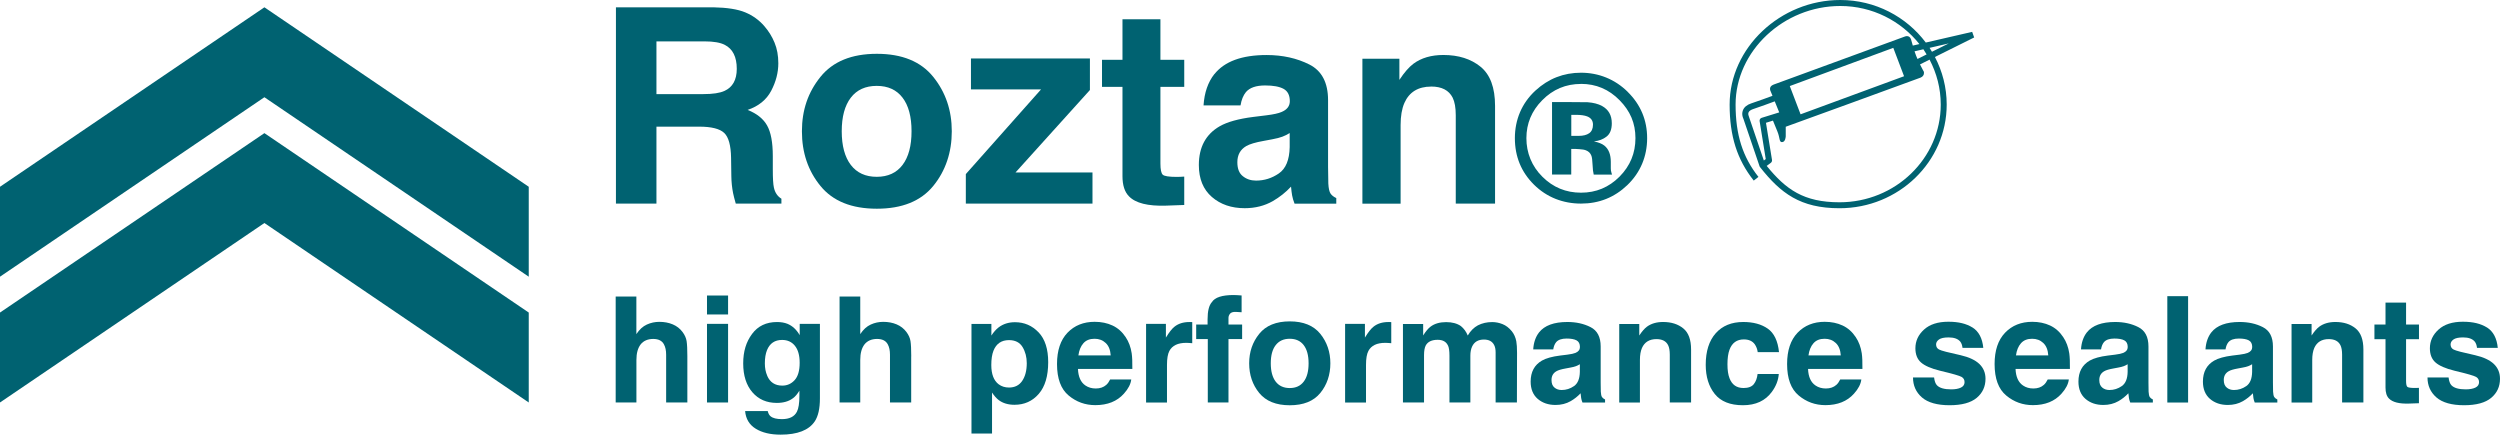
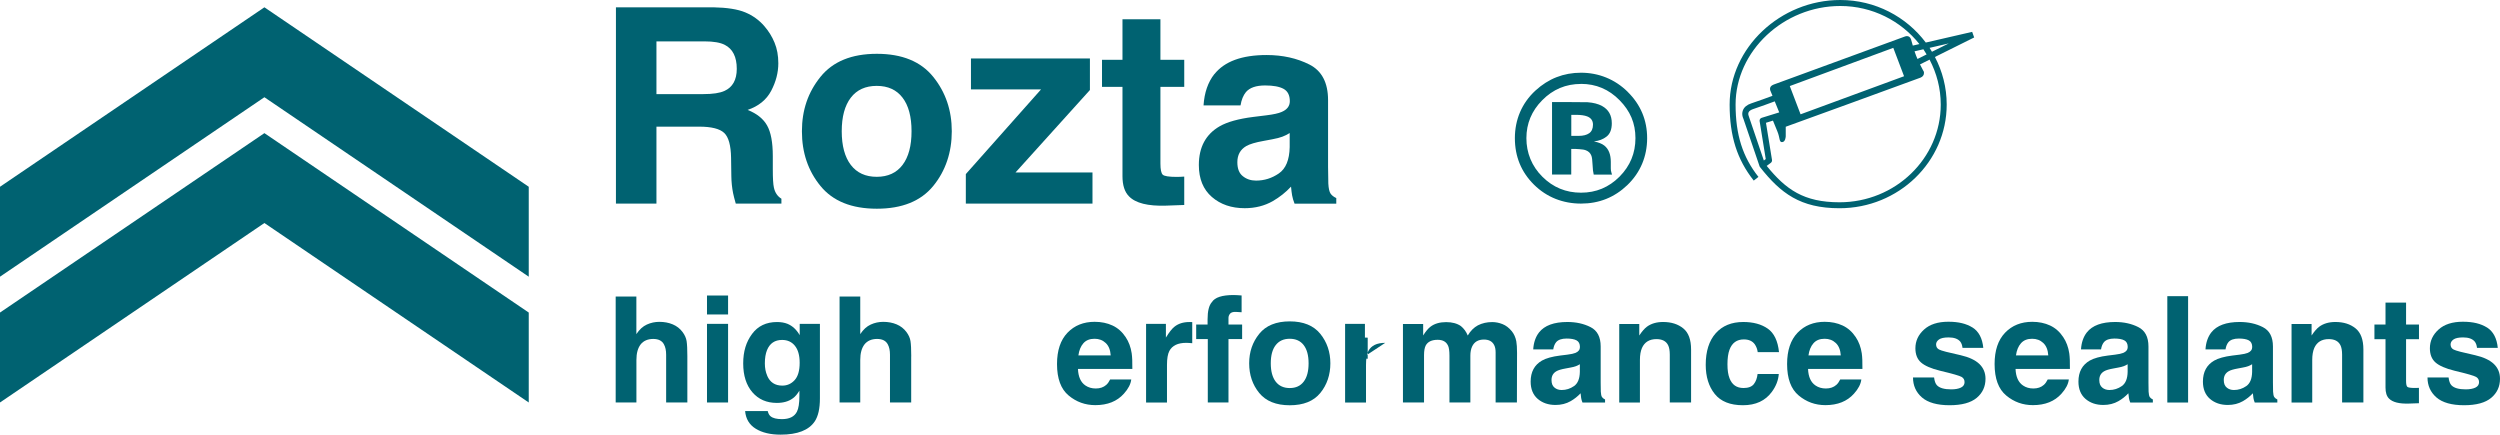
<svg xmlns="http://www.w3.org/2000/svg" id="Layer_1" data-name="Layer 1" viewBox="0 0 575.18 100">
  <defs>
    <style>
      .cls-1 {
        fill: #006271;
      }
    </style>
  </defs>
  <g>
    <g>
      <path class="cls-1" d="m160.87,29.14h-9.84v17.71h-9.32V1.68h22.38c3.2.06,5.66.45,7.38,1.17s3.18,1.77,4.38,3.16c.99,1.14,1.78,2.41,2.35,3.8.58,1.39.87,2.97.87,4.75,0,2.14-.55,4.25-1.64,6.33-1.09,2.07-2.9,3.54-5.42,4.4,2.11.84,3.6,2.03,4.47,3.57.88,1.54,1.32,3.9,1.32,7.06v3.03c0,2.06.08,3.46.25,4.2.25,1.17.83,2.02,1.73,2.57v1.13h-10.5c-.29-1-.49-1.81-.62-2.42-.25-1.27-.38-2.56-.4-3.89l-.06-4.2c-.04-2.88-.57-4.8-1.59-5.76-1.02-.96-2.94-1.44-5.74-1.44Zm5.79-8.21c1.9-.86,2.85-2.55,2.85-5.09,0-2.74-.92-4.58-2.76-5.52-1.03-.53-2.58-.8-4.64-.8h-11.08v12.13h10.81c2.15,0,3.76-.24,4.83-.73h-.01Z" />
      <path class="cls-1" d="m214.71,17.68c2.85,3.53,4.27,7.71,4.27,12.53s-1.42,9.1-4.27,12.58c-2.85,3.48-7.17,5.23-12.97,5.23s-10.12-1.74-12.97-5.23c-2.85-3.48-4.27-7.67-4.27-12.58s1.42-9,4.27-12.53c2.85-3.53,7.17-5.3,12.97-5.3s10.12,1.77,12.97,5.3Zm-13,2.08c-2.58,0-4.57.9-5.96,2.71s-2.09,4.39-2.09,7.73.7,5.93,2.09,7.75,3.38,2.73,5.96,2.73,4.56-.91,5.94-2.73,2.07-4.4,2.07-7.75-.69-5.93-2.07-7.73c-1.38-1.81-3.36-2.71-5.94-2.71Z" />
      <path class="cls-1" d="m251.34,46.85h-29.13v-6.8l17.31-19.49h-16.13v-7.11h27.37v7.26l-17.12,18.97h17.71v7.17h-.01Z" />
      <path class="cls-1" d="m272.46,40.63v6.53l-4.18.15c-4.17.14-7.02-.57-8.54-2.15-.99-1-1.49-2.54-1.49-4.63v-20.55h-4.71v-6.22h4.71V4.44h8.73v9.32h5.48v6.22h-5.48v17.65c0,1.37.18,2.22.53,2.56s1.42.51,3.22.51c.27,0,.55,0,.85-.02.3,0,.59-.02.88-.05Z" />
      <path class="cls-1" d="m279.39,17.07c2.33-2.94,6.34-4.41,12.01-4.41,3.69,0,6.98.73,9.85,2.18,2.87,1.45,4.3,4.19,4.3,8.21v15.32c0,1.06.02,2.35.06,3.86.06,1.14.24,1.92.53,2.33.29.41.72.74,1.3,1.01v1.29h-9.6c-.27-.68-.45-1.31-.56-1.9-.1-.59-.19-1.27-.25-2.02-1.22,1.31-2.62,2.42-4.21,3.34-1.9,1.08-4.05,1.62-6.44,1.62-3.05,0-5.58-.86-7.57-2.59s-2.99-4.17-2.99-7.34c0-4.11,1.6-7.08,4.8-8.92,1.75-1,4.33-1.72,7.74-2.15l3-.37c1.63-.2,2.8-.46,3.5-.77,1.26-.53,1.89-1.36,1.89-2.48,0-1.37-.48-2.31-1.44-2.84-.96-.52-2.37-.78-4.23-.78-2.09,0-3.56.51-4.43,1.53-.62.76-1.03,1.78-1.24,3.06h-8.51c.19-2.92,1.01-5.32,2.48-7.2v.02Zm6.56,23.47c.83.67,1.84,1.01,3.03,1.01,1.9,0,3.65-.55,5.25-1.65,1.6-1.1,2.43-3.11,2.49-6.04v-3.25c-.56.35-1.12.63-1.69.84-.57.22-1.35.41-2.34.6l-1.98.37c-1.86.33-3.19.73-3.99,1.19-1.36.8-2.04,2.03-2.04,3.71,0,1.49.42,2.56,1.27,3.22h0Z" />
-       <path class="cls-1" d="m329.27,19.92c-2.99,0-5.05,1.26-6.16,3.77-.58,1.33-.87,3.02-.87,5.09v18.08h-8.79V13.51h8.51v4.87c1.13-1.72,2.21-2.95,3.22-3.71,1.82-1.35,4.12-2.02,6.9-2.02,3.49,0,6.34.9,8.56,2.71s3.33,4.81,3.33,8.99v22.49h-9.04v-20.31c0-1.76-.24-3.1-.71-4.05-.87-1.72-2.52-2.57-4.95-2.57h0Z" />
    </g>
    <path class="cls-1" d="m374.5,21.15c2.97,2.94,4.46,6.49,4.46,10.64s-1.52,7.88-4.56,10.8c-2.96,2.83-6.51,4.25-10.65,4.25s-7.89-1.45-10.82-4.35c-2.93-2.9-4.4-6.47-4.4-10.7s1.58-8.06,4.75-10.97c2.97-2.72,6.46-4.09,10.47-4.09s7.78,1.47,10.75,4.41h0Zm-10.75-1.84c-3.5,0-6.47,1.25-8.94,3.76-2.42,2.45-3.63,5.36-3.63,8.72s1.23,6.45,3.69,8.88c2.45,2.44,5.41,3.66,8.88,3.66s6.4-1.23,8.85-3.68c2.45-2.47,3.67-5.42,3.67-8.87s-1.22-6.26-3.65-8.72c-2.46-2.51-5.42-3.76-8.87-3.76h0Zm-2.25,14.95v5.9h-4.42v-16.68c1.05,0,2.61,0,4.7.01,2.08,0,3.24.02,3.48.03,1.33.1,2.44.38,3.32.86,1.5.82,2.25,2.14,2.25,3.98,0,1.4-.39,2.42-1.19,3.05-.79.63-1.76,1-2.92,1.12,1.06.22,1.86.54,2.39.96.99.79,1.49,2.04,1.49,3.74v1.49c0,.16,0,.33.03.49s.06.33.11.49l.14.47h-4.21c-.14-.53-.23-1.3-.27-2.31s-.13-1.69-.27-2.04c-.22-.59-.63-.99-1.24-1.23-.33-.14-.83-.23-1.51-.27l-.97-.06h-.93.02Zm1.71-3c1.03,0,1.84-.2,2.42-.61s.87-1.07.87-1.98-.45-1.55-1.36-1.9c-.61-.23-1.46-.35-2.56-.35h-1.07v4.84h1.71,0Z" />
  </g>
  <g>
    <path class="cls-1" d="m158.14,81.98v10.62h-4.88v-11c0-.97-.17-1.76-.5-2.36-.44-.84-1.26-1.26-2.48-1.26s-2.22.42-2.88,1.25c-.65.84-.98,2.03-.98,3.58v9.79h-4.77v-24.38h4.76v8.65c.69-1.05,1.49-1.78,2.41-2.2s1.87-.62,2.88-.62c1.13,0,2.15.19,3.08.58.92.39,1.68.98,2.27,1.78.5.67.81,1.37.92,2.08s.17,1.88.17,3.49Z" />
    <path class="cls-1" d="m167.51,67.99v4.36h-4.85v-4.36h4.85Zm0,6.52v18.09h-4.85v-18.09h4.85Z" />
    <path class="cls-1" d="m177.3,95.78c.51.43,1.38.65,2.6.65,1.72,0,2.87-.57,3.45-1.71.38-.73.57-1.96.57-3.68v-1.16c-.46.77-.95,1.36-1.48,1.74-.95.72-2.19,1.08-3.71,1.08-2.35,0-4.22-.82-5.63-2.45-1.4-1.63-2.11-3.84-2.11-6.63s.68-4.95,2.03-6.78,3.27-2.75,5.75-2.75c.92,0,1.72.14,2.4.41,1.16.48,2.1,1.35,2.82,2.62v-2.61h4.65v17.16c0,2.34-.4,4.09-1.19,5.28-1.36,2.03-3.98,3.05-7.85,3.05-2.34,0-4.24-.45-5.72-1.36s-2.29-2.26-2.45-4.07h5.2c.13.55.35.95.65,1.2h.02Zm-.8-9.35c.65,1.53,1.81,2.29,3.49,2.29,1.12,0,2.06-.42,2.83-1.26.77-.84,1.16-2.17,1.16-3.99,0-1.72-.37-3.02-1.1-3.92s-1.71-1.34-2.94-1.34c-1.68,0-2.83.78-3.47,2.34-.34.83-.5,1.85-.5,3.07,0,1.05.18,1.99.54,2.8h-.01Z" />
    <path class="cls-1" d="m209.64,81.98v10.62h-4.88v-11c0-.97-.17-1.76-.5-2.36-.44-.84-1.26-1.26-2.48-1.26s-2.22.42-2.88,1.25c-.65.84-.98,2.03-.98,3.58v9.79h-4.76v-24.38h4.76v8.65c.69-1.05,1.49-1.78,2.41-2.2s1.87-.62,2.88-.62c1.13,0,2.15.19,3.08.58.92.39,1.68.98,2.27,1.78.5.67.81,1.37.92,2.08s.17,1.88.17,3.49h0Z" />
-     <path class="cls-1" d="m238.95,76.46c1.48,1.56,2.21,3.85,2.21,6.87,0,3.19-.72,5.61-2.17,7.29-1.45,1.67-3.31,2.51-5.59,2.51-1.45,0-2.66-.36-3.62-1.08-.53-.4-1.04-.98-1.54-1.74v9.43h-4.73v-25.21h4.58v2.67c.51-.79,1.06-1.4,1.64-1.86,1.06-.81,2.32-1.21,3.79-1.21,2.14,0,3.95.78,5.43,2.34h0Zm-2.72,7.1c0-1.39-.32-2.63-.96-3.7s-1.69-1.61-3.13-1.61c-1.73,0-2.92.81-3.57,2.44-.34.86-.5,1.96-.5,3.29,0,2.1.57,3.58,1.69,4.43.67.5,1.46.75,2.38.75,1.33,0,2.35-.51,3.04-1.53s1.05-2.38,1.05-4.07Z" />
    <path class="cls-1" d="m260.27,87.3c-.12,1.07-.69,2.16-1.69,3.27-1.57,1.76-3.76,2.64-6.57,2.64-2.33,0-4.38-.74-6.15-2.22-1.78-1.48-2.67-3.89-2.67-7.23,0-3.13.8-5.53,2.41-7.21,1.6-1.67,3.69-2.51,6.25-2.51,1.52,0,2.89.28,4.11.85s2.22,1.46,3.02,2.67c.72,1.07,1.18,2.32,1.39,3.73.12.83.17,2.02.15,3.59h-12.51c.07,1.81.64,3.09,1.73,3.82.66.45,1.45.68,2.38.68.98,0,1.78-.28,2.4-.83.34-.3.63-.71.89-1.24h4.88-.02Zm-4.73-5.54c-.08-1.25-.46-2.2-1.15-2.85s-1.54-.97-2.56-.97c-1.11,0-1.96.34-2.57,1.03s-.99,1.62-1.15,2.79h7.43Z" />
    <path class="cls-1" d="m272.91,78.88c-1.92,0-3.21.62-3.87,1.86-.37.7-.55,1.77-.55,3.22v8.65h-4.81v-18.09h4.56v3.15c.74-1.21,1.38-2.03,1.93-2.47.9-.74,2.06-1.11,3.49-1.11h.23c.06,0,.2.01.41.02v4.85c-.3-.03-.57-.05-.8-.06-.23-.01-.42-.02-.57-.02h-.02Z" />
    <path class="cls-1" d="m285.66,67.99v3.85c-.27-.03-.72-.06-1.35-.08-.63-.02-1.07.12-1.31.41-.24.3-.36.62-.36.97v1.53h3.14v3.34h-3.14v14.59h-4.76v-14.59h-2.67v-3.34h2.62v-1.16c0-1.94.33-3.27.99-4,.69-1.09,2.36-1.63,5.01-1.63.3,0,.58.01.82.03s.58.04,1.01.07h0Z" />
    <path class="cls-1" d="m303.77,76.81c1.54,1.92,2.31,4.18,2.31,6.79s-.77,4.93-2.31,6.81c-1.54,1.89-3.89,2.83-7.03,2.83s-5.48-.94-7.03-2.83c-1.54-1.89-2.31-4.16-2.31-6.81s.77-4.87,2.31-6.79c1.54-1.91,3.89-2.87,7.03-2.87s5.48.96,7.03,2.87Zm-7.04,1.13c-1.4,0-2.47.49-3.23,1.47s-1.13,2.38-1.13,4.19.38,3.22,1.13,4.2,1.83,1.48,3.23,1.48,2.47-.49,3.22-1.48c.75-.98,1.12-2.38,1.12-4.2s-.37-3.21-1.12-4.19-1.82-1.47-3.22-1.47Z" />
-     <path class="cls-1" d="m318.7,78.88c-1.92,0-3.21.62-3.87,1.86-.37.7-.55,1.77-.55,3.22v8.65h-4.81v-18.09h4.56v3.15c.74-1.21,1.38-2.03,1.93-2.47.9-.74,2.06-1.11,3.49-1.11h.23c.06,0,.2.01.41.02v4.85c-.3-.03-.57-.05-.8-.06-.23-.01-.42-.02-.57-.02h-.02Z" />
+     <path class="cls-1" d="m318.7,78.88c-1.92,0-3.21.62-3.87,1.86-.37.7-.55,1.77-.55,3.22v8.65h-4.81v-18.09h4.56v3.15h.23c.06,0,.2.01.41.02v4.85c-.3-.03-.57-.05-.8-.06-.23-.01-.42-.02-.57-.02h-.02Z" />
    <path class="cls-1" d="m333.13,79.49c-.4-.87-1.19-1.31-2.36-1.31-1.36,0-2.28.44-2.75,1.31-.26.5-.39,1.24-.39,2.22v10.89h-4.85v-18.06h4.65v2.64c.59-.94,1.15-1.61,1.68-2.01.93-.71,2.13-1.06,3.61-1.06,1.4,0,2.53.31,3.39.91.69.56,1.22,1.29,1.58,2.17.63-1.06,1.4-1.84,2.33-2.34.98-.5,2.08-.75,3.29-.75.8,0,1.6.16,2.38.47s1.49.85,2.13,1.63c.51.63.86,1.4,1.04,2.32.11.61.17,1.5.17,2.67l-.03,11.4h-4.9v-11.52c0-.69-.11-1.25-.34-1.69-.43-.84-1.21-1.26-2.35-1.26-1.32,0-2.23.54-2.73,1.63-.26.57-.39,1.27-.39,2.07v10.77h-4.81v-10.77c0-1.07-.11-1.85-.34-2.34h0Z" />
    <path class="cls-1" d="m354.1,76.47c1.26-1.59,3.43-2.39,6.51-2.39,2,0,3.78.39,5.33,1.18,1.55.78,2.33,2.27,2.33,4.45v8.3c0,.58,0,1.27.03,2.09.03.62.13,1.04.28,1.26s.39.4.7.55v.7h-5.2c-.15-.37-.25-.71-.3-1.03s-.1-.69-.13-1.1c-.66.71-1.42,1.31-2.28,1.81-1.03.59-2.19.88-3.49.88-1.65,0-3.02-.47-4.1-1.4-1.08-.94-1.62-2.26-1.62-3.98,0-2.22.87-3.83,2.6-4.83.95-.54,2.35-.93,4.19-1.16l1.63-.2c.88-.11,1.51-.25,1.9-.41.68-.29,1.02-.74,1.02-1.35,0-.74-.26-1.25-.78-1.53s-1.28-.42-2.29-.42c-1.13,0-1.93.28-2.4.83-.34.41-.56.96-.67,1.66h-4.61c.1-1.58.55-2.88,1.34-3.9h0Zm3.55,12.71c.45.37,1,.55,1.64.55,1.03,0,1.98-.3,2.84-.9.87-.6,1.32-1.69,1.35-3.27v-1.76c-.3.19-.61.34-.91.45-.31.12-.73.22-1.27.32l-1.07.2c-1.01.18-1.73.39-2.16.65-.74.43-1.11,1.1-1.11,2.01,0,.81.23,1.39.69,1.74h0Z" />
    <path class="cls-1" d="m381.11,78.02c-1.62,0-2.73.68-3.34,2.04-.31.72-.47,1.64-.47,2.76v9.79h-4.76v-18.06h4.61v2.64c.61-.93,1.2-1.6,1.74-2.01.98-.73,2.23-1.1,3.74-1.1,1.89,0,3.43.49,4.64,1.47s1.8,2.6,1.8,4.87v12.18h-4.9v-11c0-.95-.13-1.68-.39-2.19-.47-.93-1.36-1.39-2.68-1.39h0Z" />
    <path class="cls-1" d="m409.3,81.01h-4.9c-.09-.68-.32-1.28-.69-1.82-.54-.73-1.37-1.1-2.5-1.1-1.61,0-2.71.79-3.3,2.37-.31.84-.47,1.96-.47,3.35s.16,2.39.47,3.2c.57,1.51,1.64,2.26,3.22,2.26,1.12,0,1.91-.3,2.38-.9s.75-1.37.86-2.32h4.88c-.11,1.44-.64,2.8-1.58,4.08-1.5,2.07-3.72,3.1-6.66,3.1s-5.1-.86-6.49-2.59c-1.39-1.73-2.08-3.97-2.08-6.72,0-3.11.77-5.53,2.3-7.25s3.64-2.59,6.34-2.59c2.29,0,4.17.51,5.63,1.53s2.32,2.82,2.59,5.39h0Z" />
    <path class="cls-1" d="m428.24,87.3c-.12,1.07-.69,2.16-1.69,3.27-1.57,1.76-3.76,2.64-6.57,2.64-2.33,0-4.38-.74-6.15-2.22-1.78-1.48-2.67-3.89-2.67-7.23,0-3.13.8-5.53,2.41-7.21,1.6-1.67,3.69-2.51,6.25-2.51,1.52,0,2.89.28,4.11.85,1.22.57,2.22,1.46,3.02,2.67.72,1.07,1.18,2.32,1.39,3.73.12.83.17,2.02.15,3.59h-12.51c.07,1.81.64,3.09,1.73,3.82.66.45,1.45.68,2.38.68.98,0,1.78-.28,2.4-.83.34-.3.63-.71.89-1.24h4.88-.02Zm-4.73-5.54c-.08-1.25-.46-2.2-1.15-2.85s-1.54-.97-2.56-.97c-1.11,0-1.96.34-2.57,1.03-.61.69-.99,1.62-1.15,2.79h7.43Z" />
    <path class="cls-1" d="m453.83,75.35c1.43.91,2.25,2.47,2.47,4.68h-4.78c-.07-.61-.24-1.09-.52-1.44-.53-.64-1.42-.96-2.68-.96-1.04,0-1.78.16-2.22.48s-.66.7-.66,1.13c0,.54.23.94.7,1.18.47.26,2.13.69,4.98,1.31,1.9.44,3.33,1.11,4.28,2.01.94.91,1.41,2.04,1.41,3.4,0,1.79-.67,3.26-2.02,4.39s-3.43,1.7-6.25,1.7-4.99-.6-6.36-1.8c-1.37-1.2-2.05-2.73-2.05-4.59h4.85c.1.84.32,1.44.65,1.79.59.63,1.69.95,3.29.95.94,0,1.69-.14,2.24-.41s.83-.69.83-1.24-.22-.94-.67-1.21-2.11-.75-4.98-1.43c-2.07-.51-3.53-1.15-4.38-1.91-.85-.75-1.28-1.84-1.28-3.25,0-1.67.66-3.11,1.99-4.31,1.32-1.2,3.19-1.8,5.59-1.8s4.14.45,5.58,1.34h-.01Z" />
    <path class="cls-1" d="m475.98,87.3c-.12,1.07-.69,2.16-1.69,3.27-1.57,1.76-3.76,2.64-6.57,2.64-2.33,0-4.38-.74-6.15-2.22-1.78-1.48-2.67-3.89-2.67-7.23,0-3.13.8-5.53,2.41-7.21,1.6-1.67,3.69-2.51,6.25-2.51,1.52,0,2.89.28,4.11.85,1.22.57,2.22,1.46,3.02,2.67.72,1.07,1.18,2.32,1.39,3.73.12.83.17,2.02.15,3.59h-12.51c.07,1.81.64,3.09,1.73,3.82.66.45,1.45.68,2.38.68.98,0,1.78-.28,2.4-.83.34-.3.63-.71.89-1.24h4.88-.02Zm-4.73-5.54c-.08-1.25-.46-2.2-1.15-2.85s-1.54-.97-2.56-.97c-1.11,0-1.96.34-2.57,1.03-.61.69-.99,1.62-1.15,2.79h7.43Z" />
    <path class="cls-1" d="m480.13,76.47c1.26-1.59,3.43-2.39,6.51-2.39,2,0,3.78.39,5.33,1.18,1.55.78,2.33,2.27,2.33,4.45v8.3c0,.58.01,1.27.03,2.09.03.62.13,1.04.28,1.26s.39.4.7.55v.7h-5.2c-.15-.37-.25-.71-.3-1.03s-.1-.69-.13-1.1c-.66.71-1.42,1.31-2.28,1.81-1.03.59-2.19.88-3.49.88-1.65,0-3.02-.47-4.1-1.4-1.08-.94-1.62-2.26-1.62-3.98,0-2.22.87-3.83,2.6-4.83.95-.54,2.35-.93,4.19-1.16l1.63-.2c.88-.11,1.51-.25,1.9-.41.68-.29,1.02-.74,1.02-1.35,0-.74-.26-1.25-.78-1.53s-1.28-.42-2.29-.42c-1.13,0-1.93.28-2.4.83-.34.41-.56.96-.67,1.66h-4.61c.1-1.58.55-2.88,1.34-3.9h.01Zm3.55,12.71c.45.37,1,.55,1.64.55,1.03,0,1.98-.3,2.84-.9.87-.6,1.32-1.69,1.35-3.27v-1.76c-.3.19-.61.34-.91.45-.31.12-.73.22-1.27.32l-1.07.2c-1.01.18-1.73.39-2.16.65-.74.43-1.11,1.1-1.11,2.01,0,.81.23,1.39.69,1.74h0Z" />
    <path class="cls-1" d="m498.64,68.14h4.78v24.47h-4.78v-24.47Z" />
    <path class="cls-1" d="m508.77,76.47c1.26-1.59,3.43-2.39,6.51-2.39,2,0,3.78.39,5.33,1.18,1.55.78,2.33,2.27,2.33,4.45v8.3c0,.58.01,1.27.03,2.09.03.62.13,1.04.28,1.26s.39.4.7.55v.7h-5.2c-.15-.37-.25-.71-.3-1.03s-.1-.69-.13-1.1c-.66.71-1.42,1.31-2.28,1.81-1.03.59-2.19.88-3.49.88-1.65,0-3.02-.47-4.1-1.4-1.08-.94-1.62-2.26-1.62-3.98,0-2.22.87-3.83,2.6-4.83.95-.54,2.35-.93,4.19-1.16l1.63-.2c.88-.11,1.51-.25,1.9-.41.68-.29,1.02-.74,1.02-1.35,0-.74-.26-1.25-.78-1.53s-1.28-.42-2.29-.42c-1.13,0-1.93.28-2.4.83-.34.41-.56.96-.67,1.66h-4.61c.1-1.58.55-2.88,1.34-3.9h.01Zm3.55,12.71c.45.37,1,.55,1.64.55,1.03,0,1.98-.3,2.84-.9.87-.6,1.32-1.69,1.35-3.27v-1.76c-.3.19-.61.34-.91.45-.31.12-.73.22-1.27.32l-1.07.2c-1.01.18-1.73.39-2.16.65-.74.43-1.11,1.1-1.11,2.01,0,.81.23,1.39.69,1.74h0Z" />
    <path class="cls-1" d="m535.79,78.02c-1.62,0-2.73.68-3.34,2.04-.31.72-.47,1.64-.47,2.76v9.79h-4.76v-18.06h4.61v2.64c.61-.93,1.2-1.6,1.74-2.01.98-.73,2.23-1.1,3.74-1.1,1.89,0,3.43.49,4.64,1.47s1.8,2.6,1.8,4.87v12.18h-4.9v-11c0-.95-.13-1.68-.39-2.19-.47-.93-1.36-1.39-2.68-1.39h.01Z" />
    <path class="cls-1" d="m556.53,89.24v3.53l-2.26.08c-2.26.08-3.8-.31-4.63-1.16-.54-.54-.8-1.38-.8-2.51v-11.14h-2.55v-3.37h2.55v-5.05h4.73v5.05h2.97v3.37h-2.97v9.56c0,.74.09,1.2.28,1.39.19.18.77.27,1.74.27.15,0,.3,0,.46-.01.16,0,.32-.01.48-.02h0Z" />
    <path class="cls-1" d="m572.2,75.35c1.43.91,2.25,2.47,2.47,4.68h-4.78c-.07-.61-.24-1.09-.52-1.44-.53-.64-1.42-.96-2.68-.96-1.04,0-1.78.16-2.22.48s-.66.7-.66,1.13c0,.54.23.94.7,1.18.47.26,2.13.69,4.98,1.31,1.9.44,3.33,1.11,4.28,2.01.94.91,1.41,2.04,1.41,3.4,0,1.79-.67,3.26-2.02,4.39s-3.43,1.7-6.25,1.7-4.99-.6-6.36-1.8c-1.37-1.2-2.05-2.73-2.05-4.59h4.85c.1.84.32,1.44.65,1.79.59.63,1.69.95,3.29.95.94,0,1.69-.14,2.24-.41s.83-.69.83-1.24-.22-.94-.67-1.21-2.11-.75-4.98-1.43c-2.07-.51-3.53-1.15-4.38-1.91-.85-.75-1.28-1.84-1.28-3.25,0-1.67.66-3.11,1.99-4.31,1.32-1.2,3.19-1.8,5.59-1.8s4.14.45,5.58,1.34h-.01Z" />
  </g>
  <path class="cls-1" d="m446.51,24.06c0,12.39-10.45,22.48-23.29,22.48-8.23,0-12.34-2.94-16.75-8.37l.95-.71c.2-.15.31-.41.27-.66l-1.39-8.55,1.61-.5c.22.56.8,1.99,1.01,2.47.63,1.51.38,2.48,1.06,2.48.84,0,.87-1.35.87-1.35v-2.19s30-10.88,31.02-11.3c1.01-.42.76-1.35.76-1.35,0,0-.4-.7-.89-1.69l2.2-1.1c1.63,3.11,2.57,6.61,2.57,10.33m-44.15,2.7s-.24-.46-.08-.87c.16-.4.67-.65,1.06-.78,1.7-.57,3.86-1.36,4.98-1.78l1.03,2.54-4.04,1.25c-.33.1-.53.42-.47.76l1.41,8.73-.44.33-3.46-10.18h0Zm33.23-15.75l2.48,6.54-23.81,8.76-2.48-6.5,23.81-8.79h0Zm6.93.34c.26.38.5.78.74,1.18l-2.1,1.05c-.11-.24-.2-.48-.31-.73-.13-.34-.25-.69-.37-1.03l2.03-.47h.01Zm5.84-1.35l-3.87,1.92c-.18-.3-.36-.6-.55-.9l4.42-1.02h0Zm5.84-1.37l-.46-1.29-10.67,2.46c-4.46-5.93-11.61-9.79-19.67-9.79-13.8,0-25.46,11.01-25.46,24.05,0,7.26,1.71,12.66,5.55,17.5l1.08-.85c-3.64-4.59-5.26-9.72-5.26-16.65,0-12.29,11.03-22.67,24.09-22.67,7.39,0,13.96,3.44,18.2,8.76l-1.52.35c-.19-.67-.32-1.2-.41-1.45-.38-1.09-1.43-.63-1.43-.63l-30.18,11.05c-1.3.48-.68,1.56-.68,1.56l.42,1.02c-1.12.42-3.23,1.2-4.9,1.75-.99.33-1.63.87-1.91,1.6-.38.99.1,1.91.11,1.91l3.73,10.97c.02.08.08.14.13.2h-.01c4.73,5.99,9.25,9.44,18.27,9.44,13.6,0,24.66-10.7,24.66-23.85,0-3.95-.99-7.66-2.71-10.95,0,0,9.03-4.49,9.03-4.49Z" />
  <polygon class="cls-1" points="121.65 71.91 121.65 92.6 60.83 51.31 0 92.6 0 71.91 60.83 30.63 121.65 71.91" />
  <polygon class="cls-1" points="121.65 42.97 121.65 63.66 60.83 22.37 0 63.66 0 42.97 60.83 1.68 121.65 42.97" />
</svg>